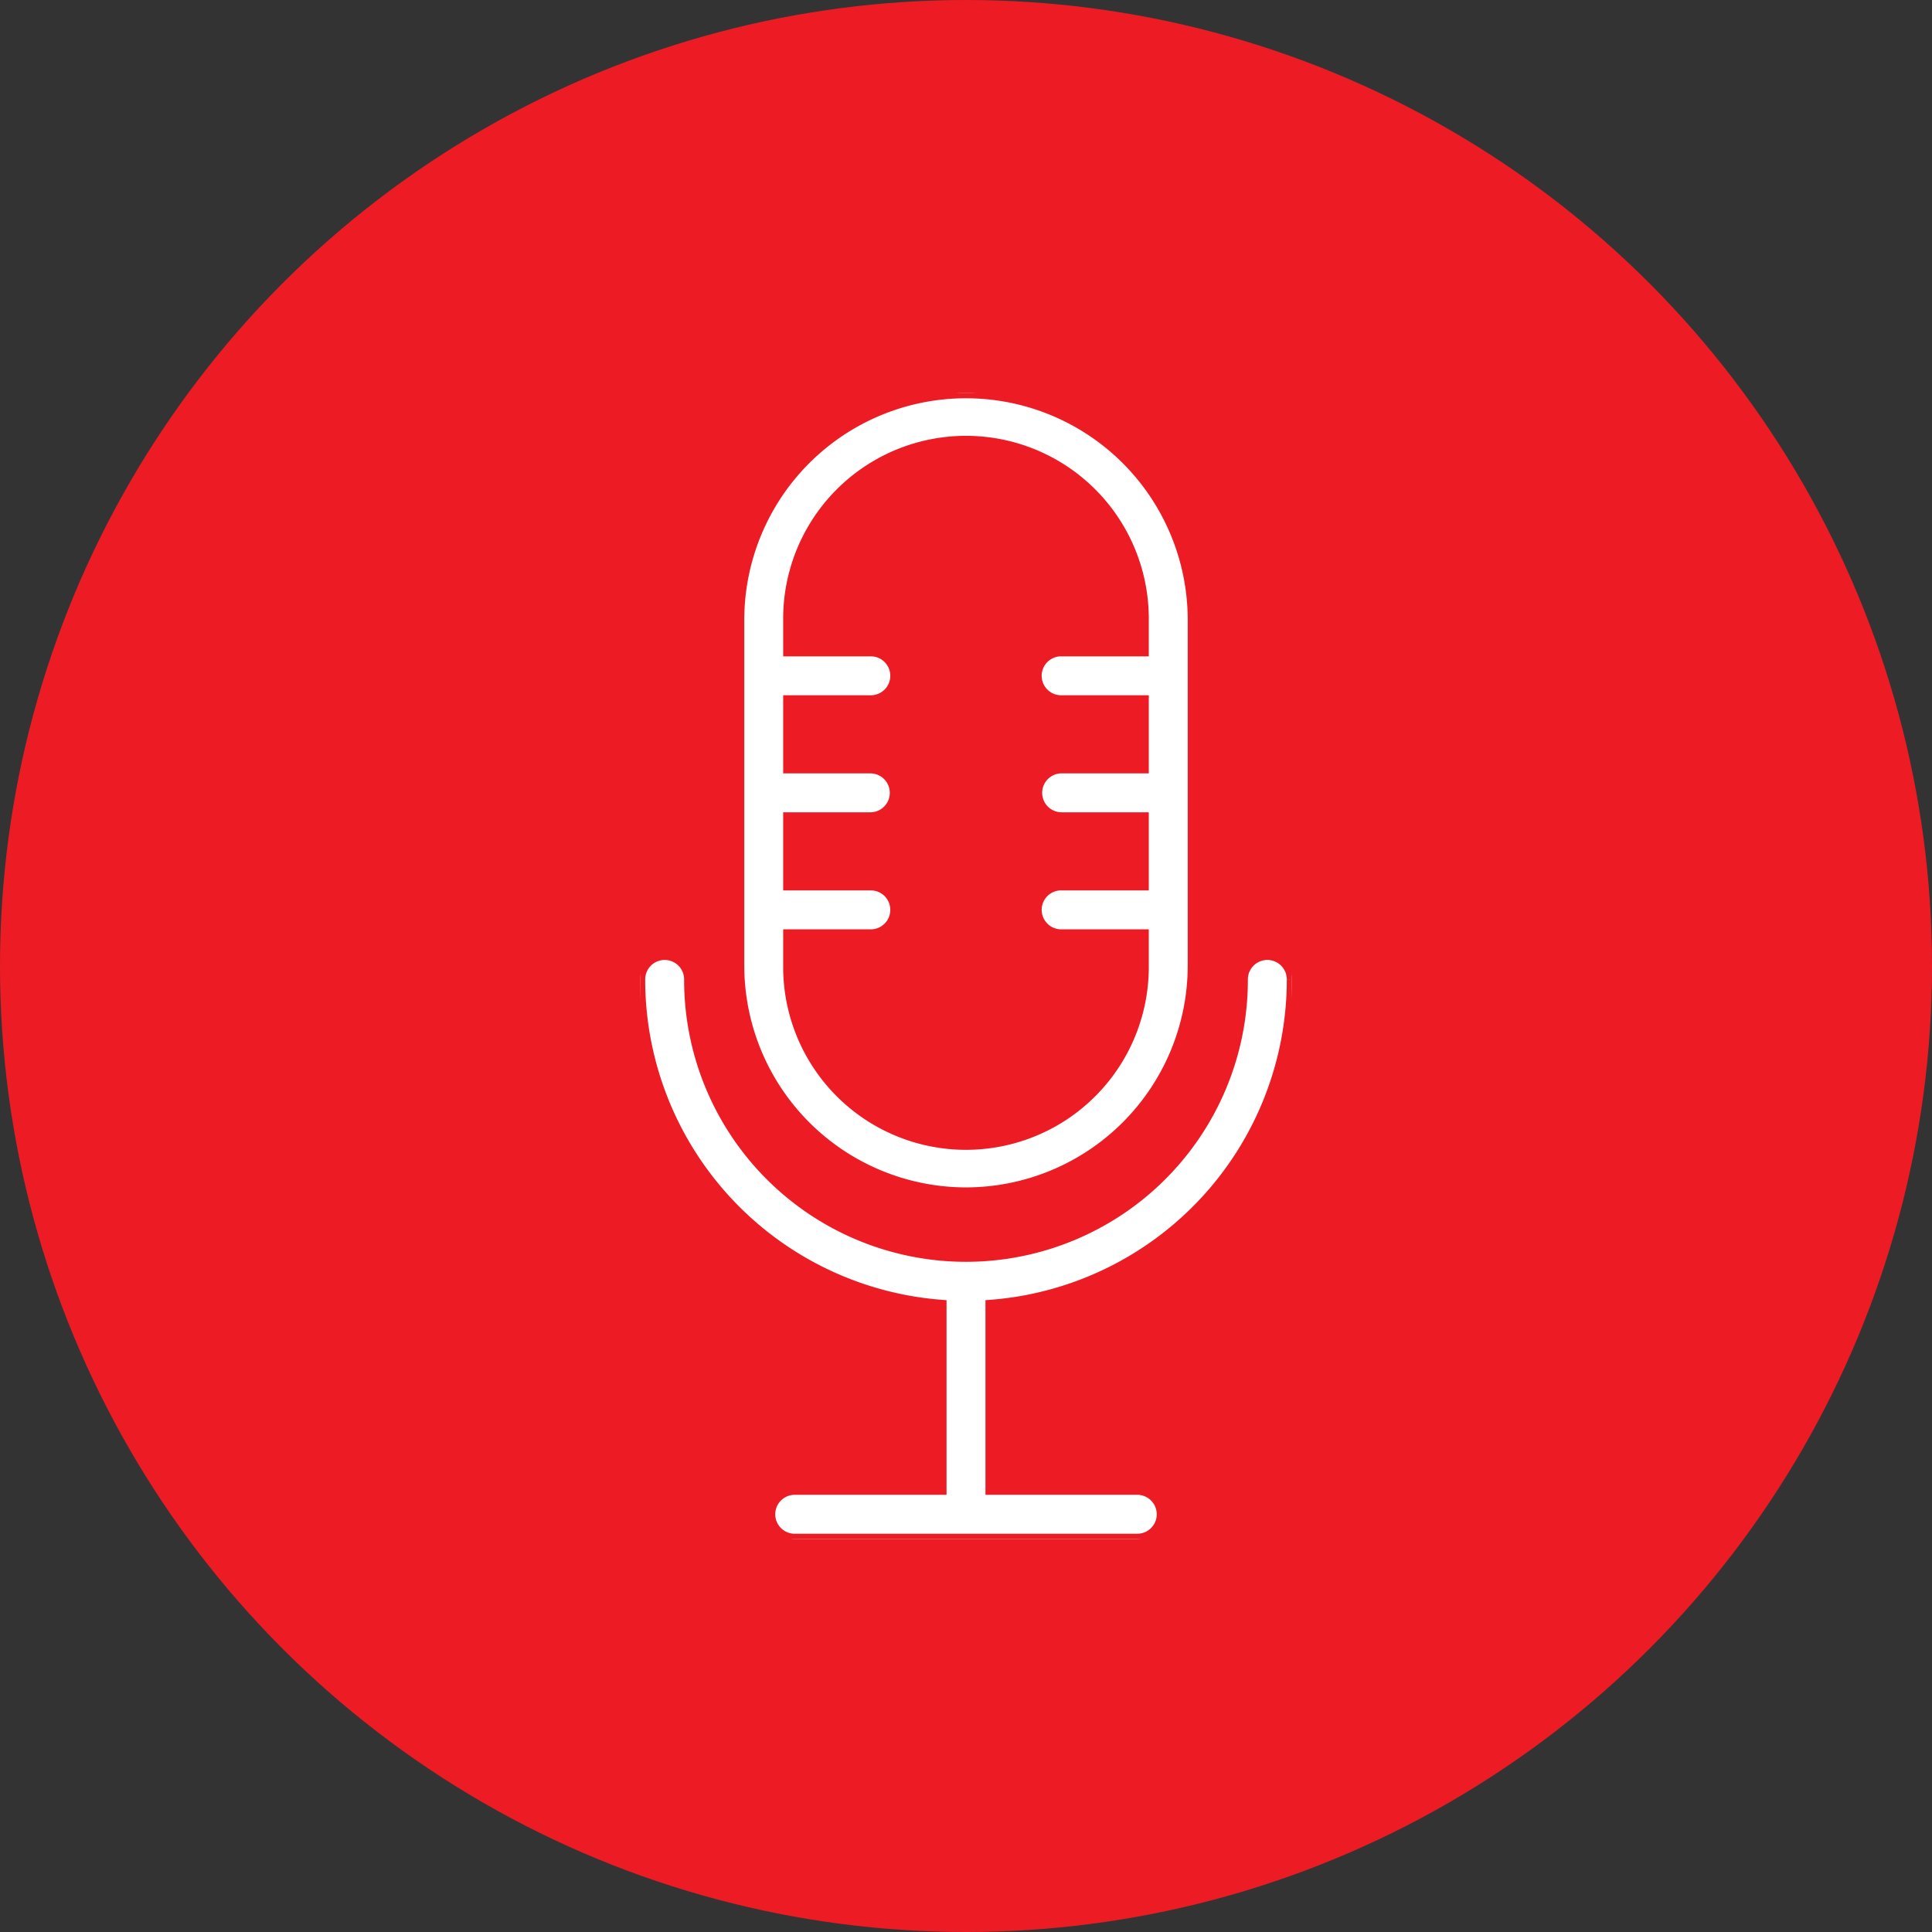
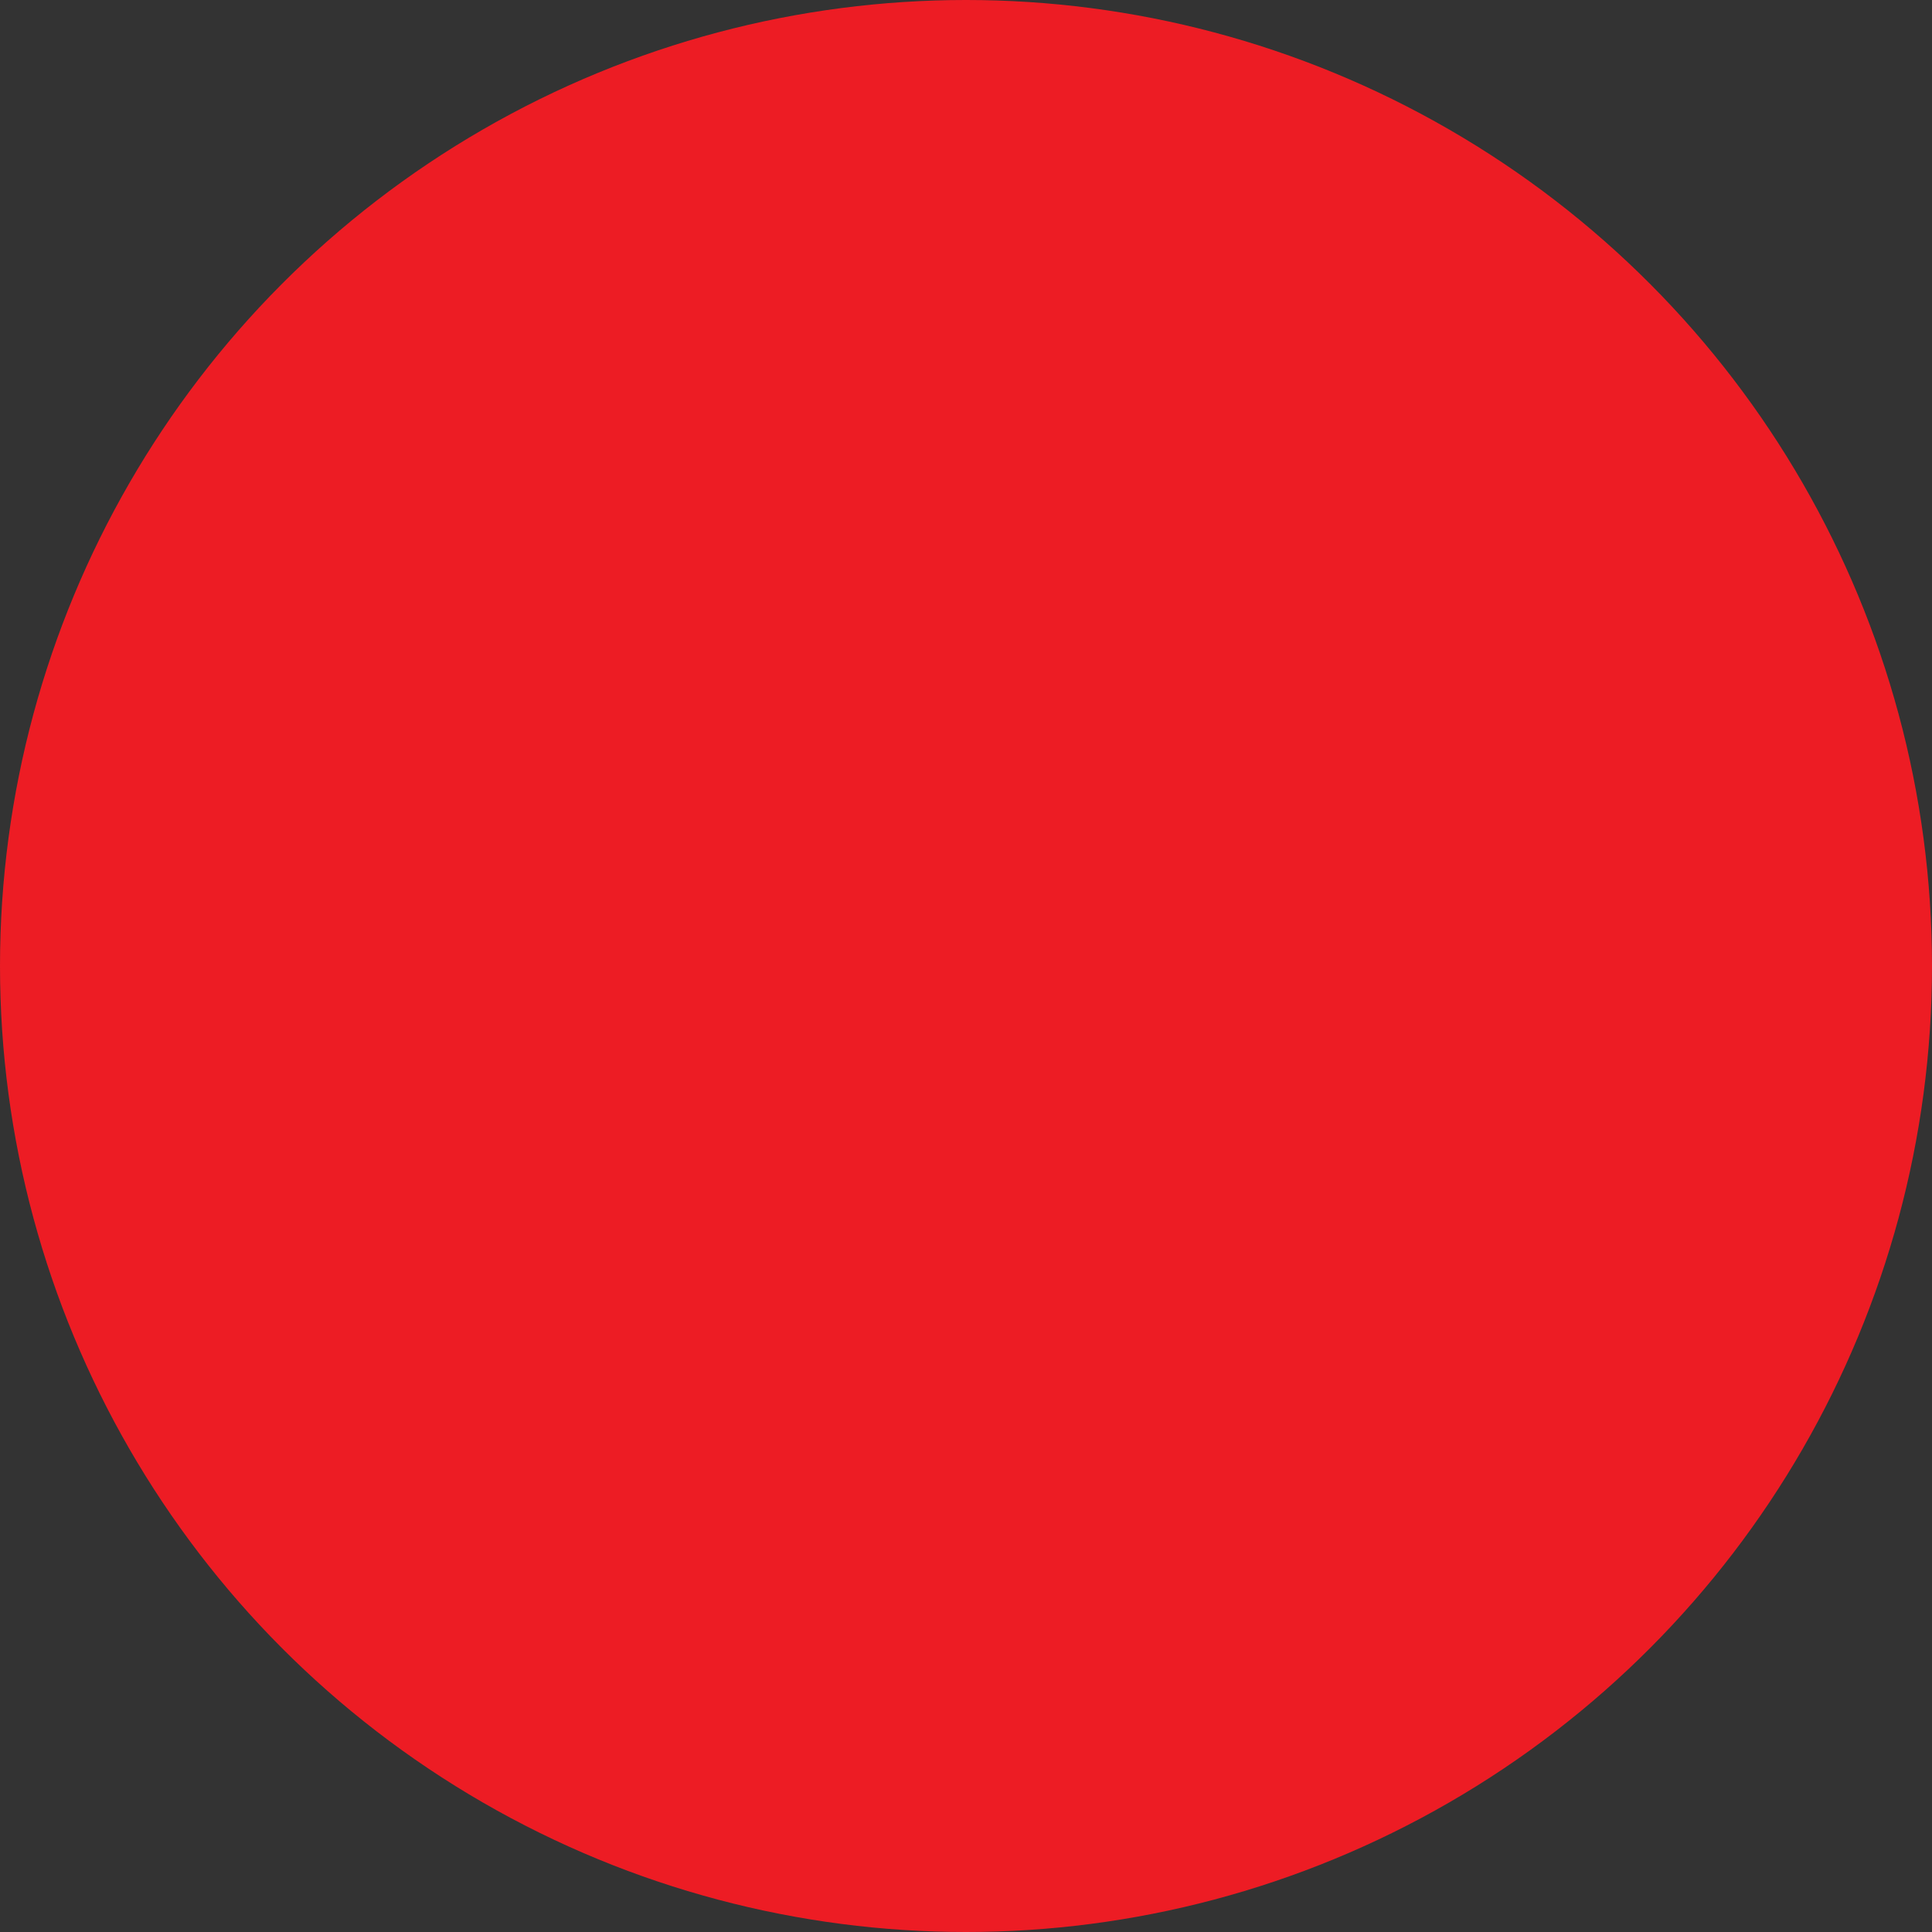
<svg xmlns="http://www.w3.org/2000/svg" width="188" height="188" viewBox="0 0 188 188">
  <rect x="0" y="0" width="188" height="188" fill="#333333" stroke="none" />
  <defs>
    <clipPath id="clip-path">
-       <rect id="Rectangle_726" data-name="Rectangle 726" width="63.433" height="111.491" fill="#fff" stroke="#ed1c24" stroke-width="1" />
-     </clipPath>
+       </clipPath>
  </defs>
  <g id="Group_631" data-name="Group 631" transform="translate(-1191 -1292)">
    <circle id="Ellipse_10" data-name="Ellipse 10" cx="94" cy="94" r="94" transform="translate(1191 1292)" fill="#ed1c24" />
    <g id="Group_625" data-name="Group 625" transform="translate(1253.283 1330.255)">
      <g id="Group_624" data-name="Group 624" clip-path="url(#clip-path)">
        <path id="Path_6577" data-name="Path 6577" d="M63.433,330.845a2.394,2.394,0,1,0-4.787,0,26.929,26.929,0,0,1-53.859,0,2.394,2.394,0,1,0-4.787,0,31.759,31.759,0,0,0,29.323,31.627v17.977H15.049a2.394,2.394,0,0,0,0,4.788H48.384a2.394,2.394,0,1,0,0-4.788H34.111V362.472a31.759,31.759,0,0,0,29.323-31.627" transform="translate(0 -273.745)" fill="#fff" stroke="#ed1c24" stroke-width="1" />
-         <path id="Path_6578" data-name="Path 6578" d="M79.957,77.789a22.1,22.1,0,0,0,22.076-22.076V22.076a22.076,22.076,0,0,0-44.152,0V55.713A22.1,22.1,0,0,0,79.957,77.789M62.667,52.676h7.98a2.394,2.394,0,1,0,0-4.787h-7.98v-6.6h7.98a2.394,2.394,0,1,0,0-4.788h-7.98V29.9h7.98a2.394,2.394,0,1,0,0-4.787h-7.98V22.076a17.289,17.289,0,1,1,34.577,0v3.037h-7.98a2.394,2.394,0,1,0,0,4.787h7.98v6.6h-7.98a2.394,2.394,0,1,0,0,4.788h7.98v6.6h-7.98a2.394,2.394,0,1,0,0,4.787h7.98v3.037a17.289,17.289,0,1,1-34.577,0Z" transform="translate(-48.24)" fill="#fff" stroke="#ed1c24" stroke-width="1" />
      </g>
    </g>
  </g>
</svg>